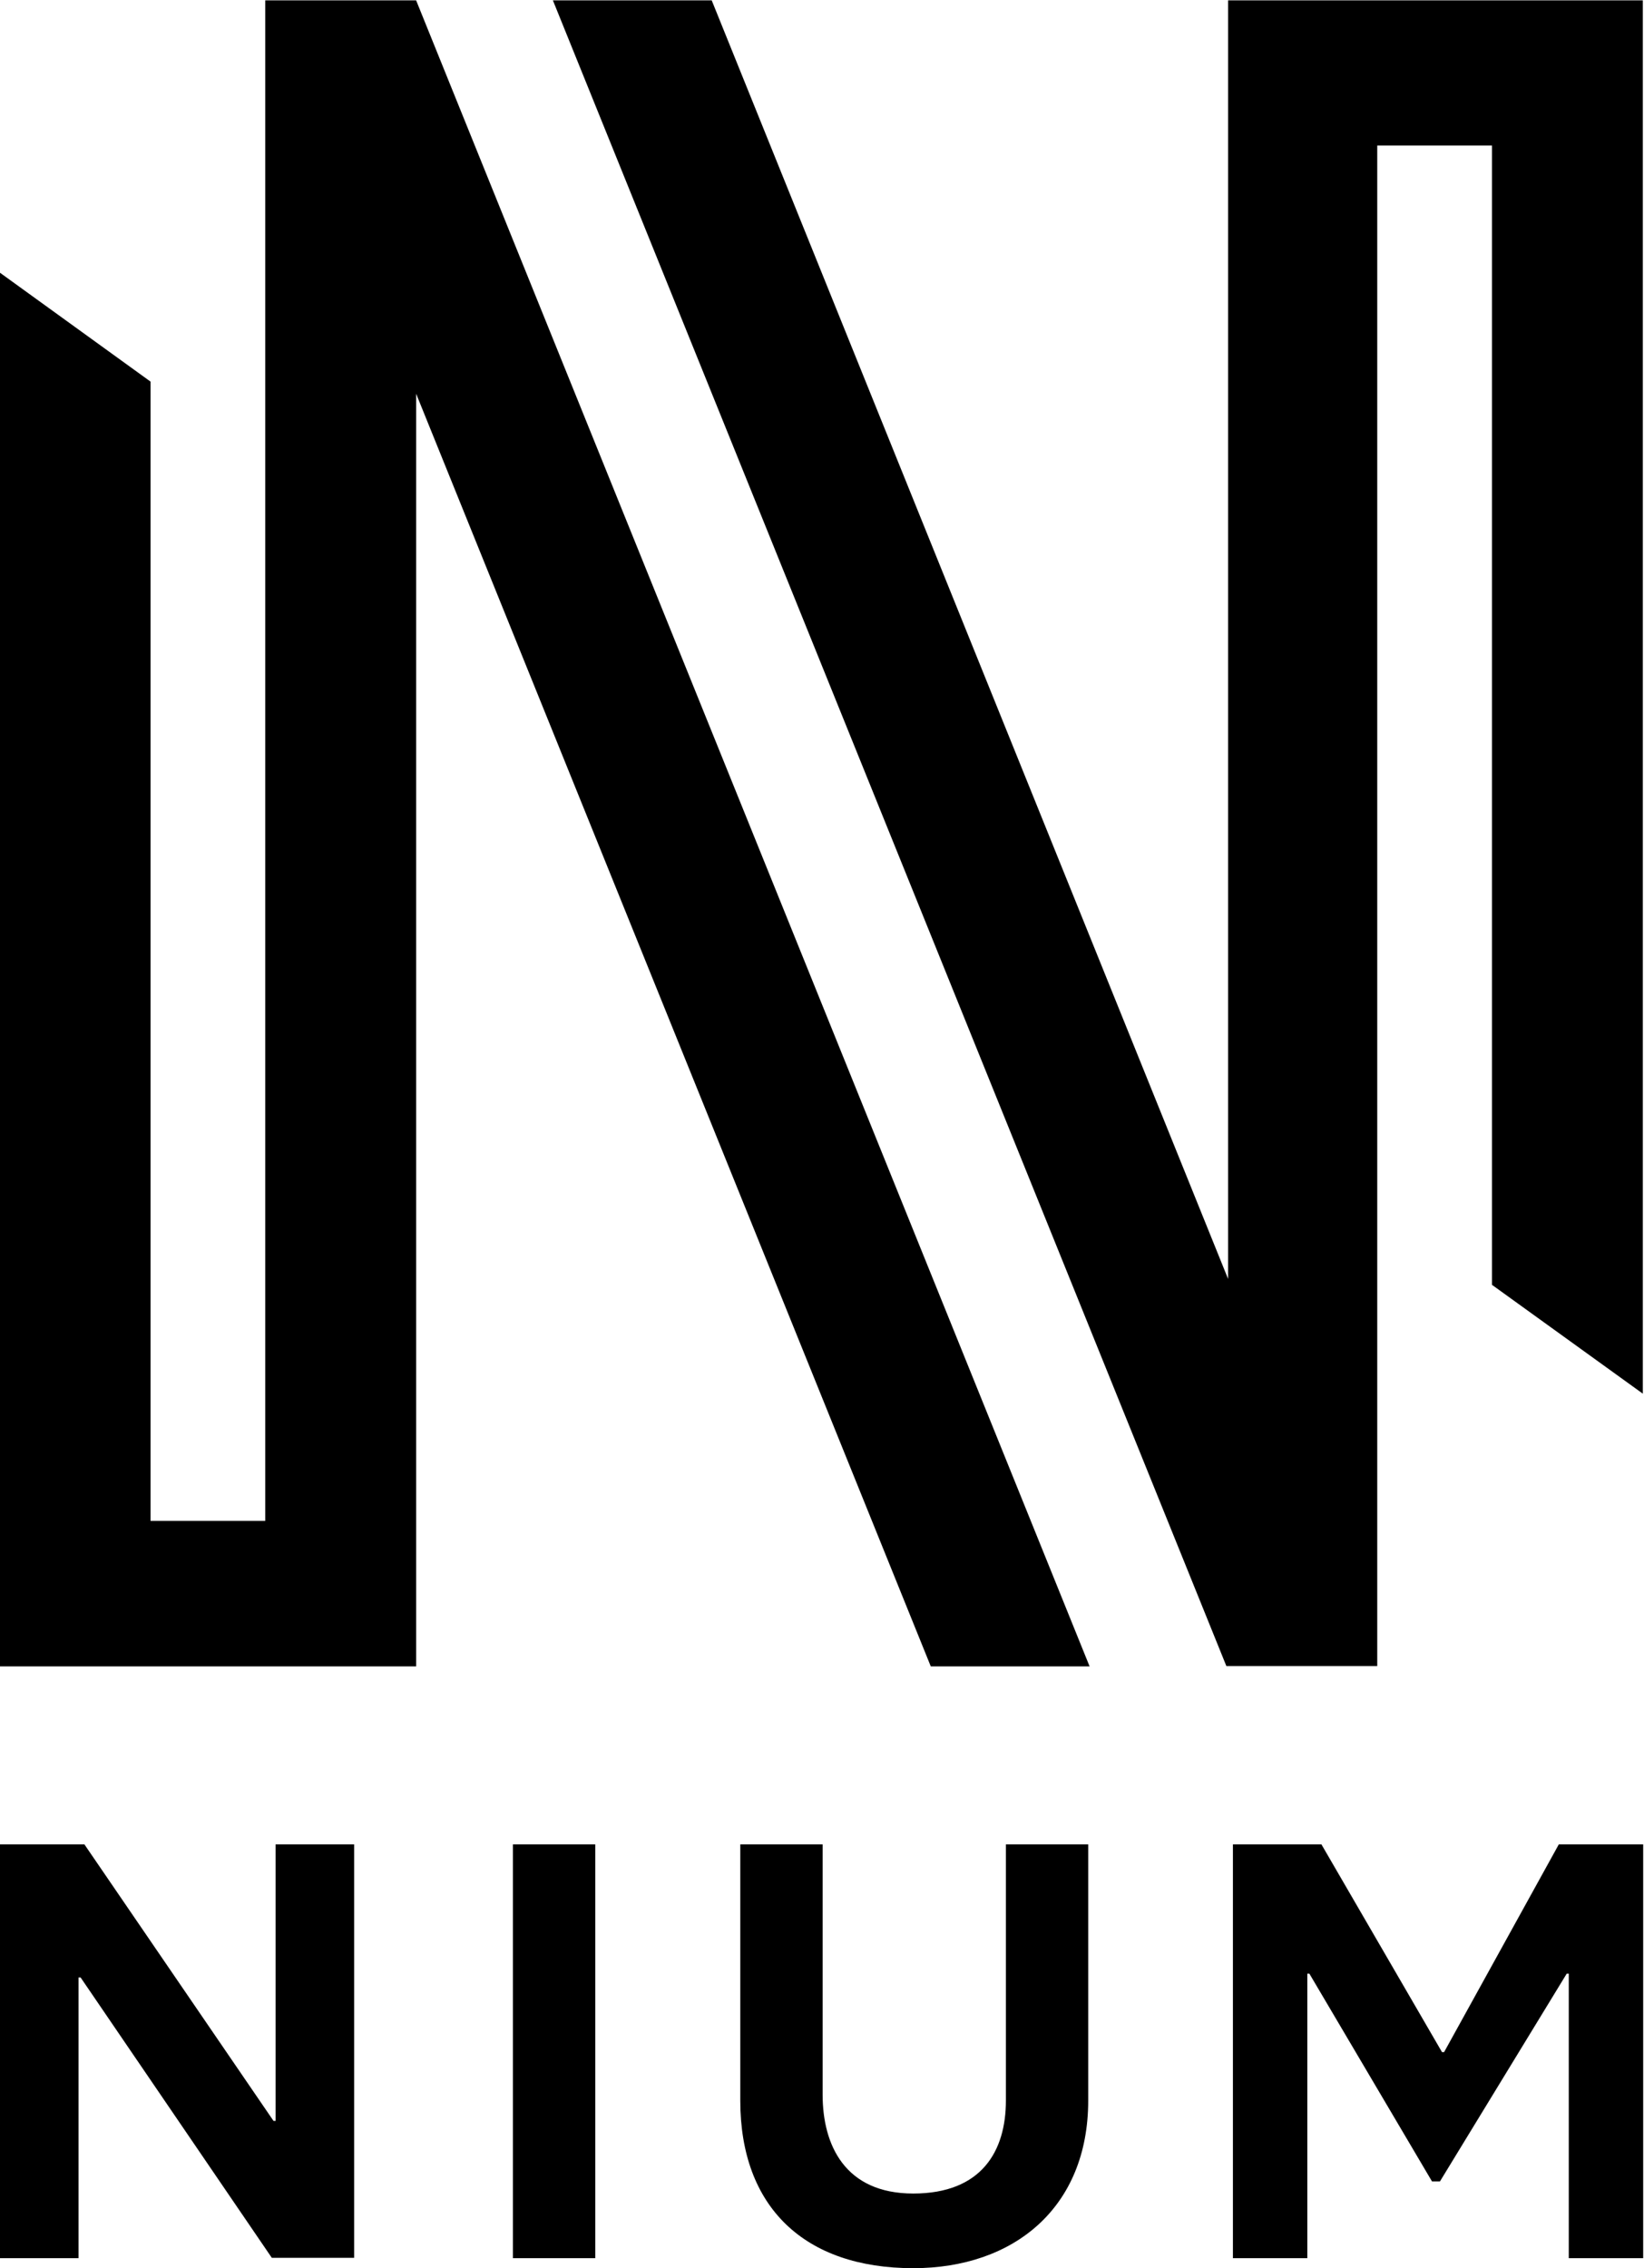
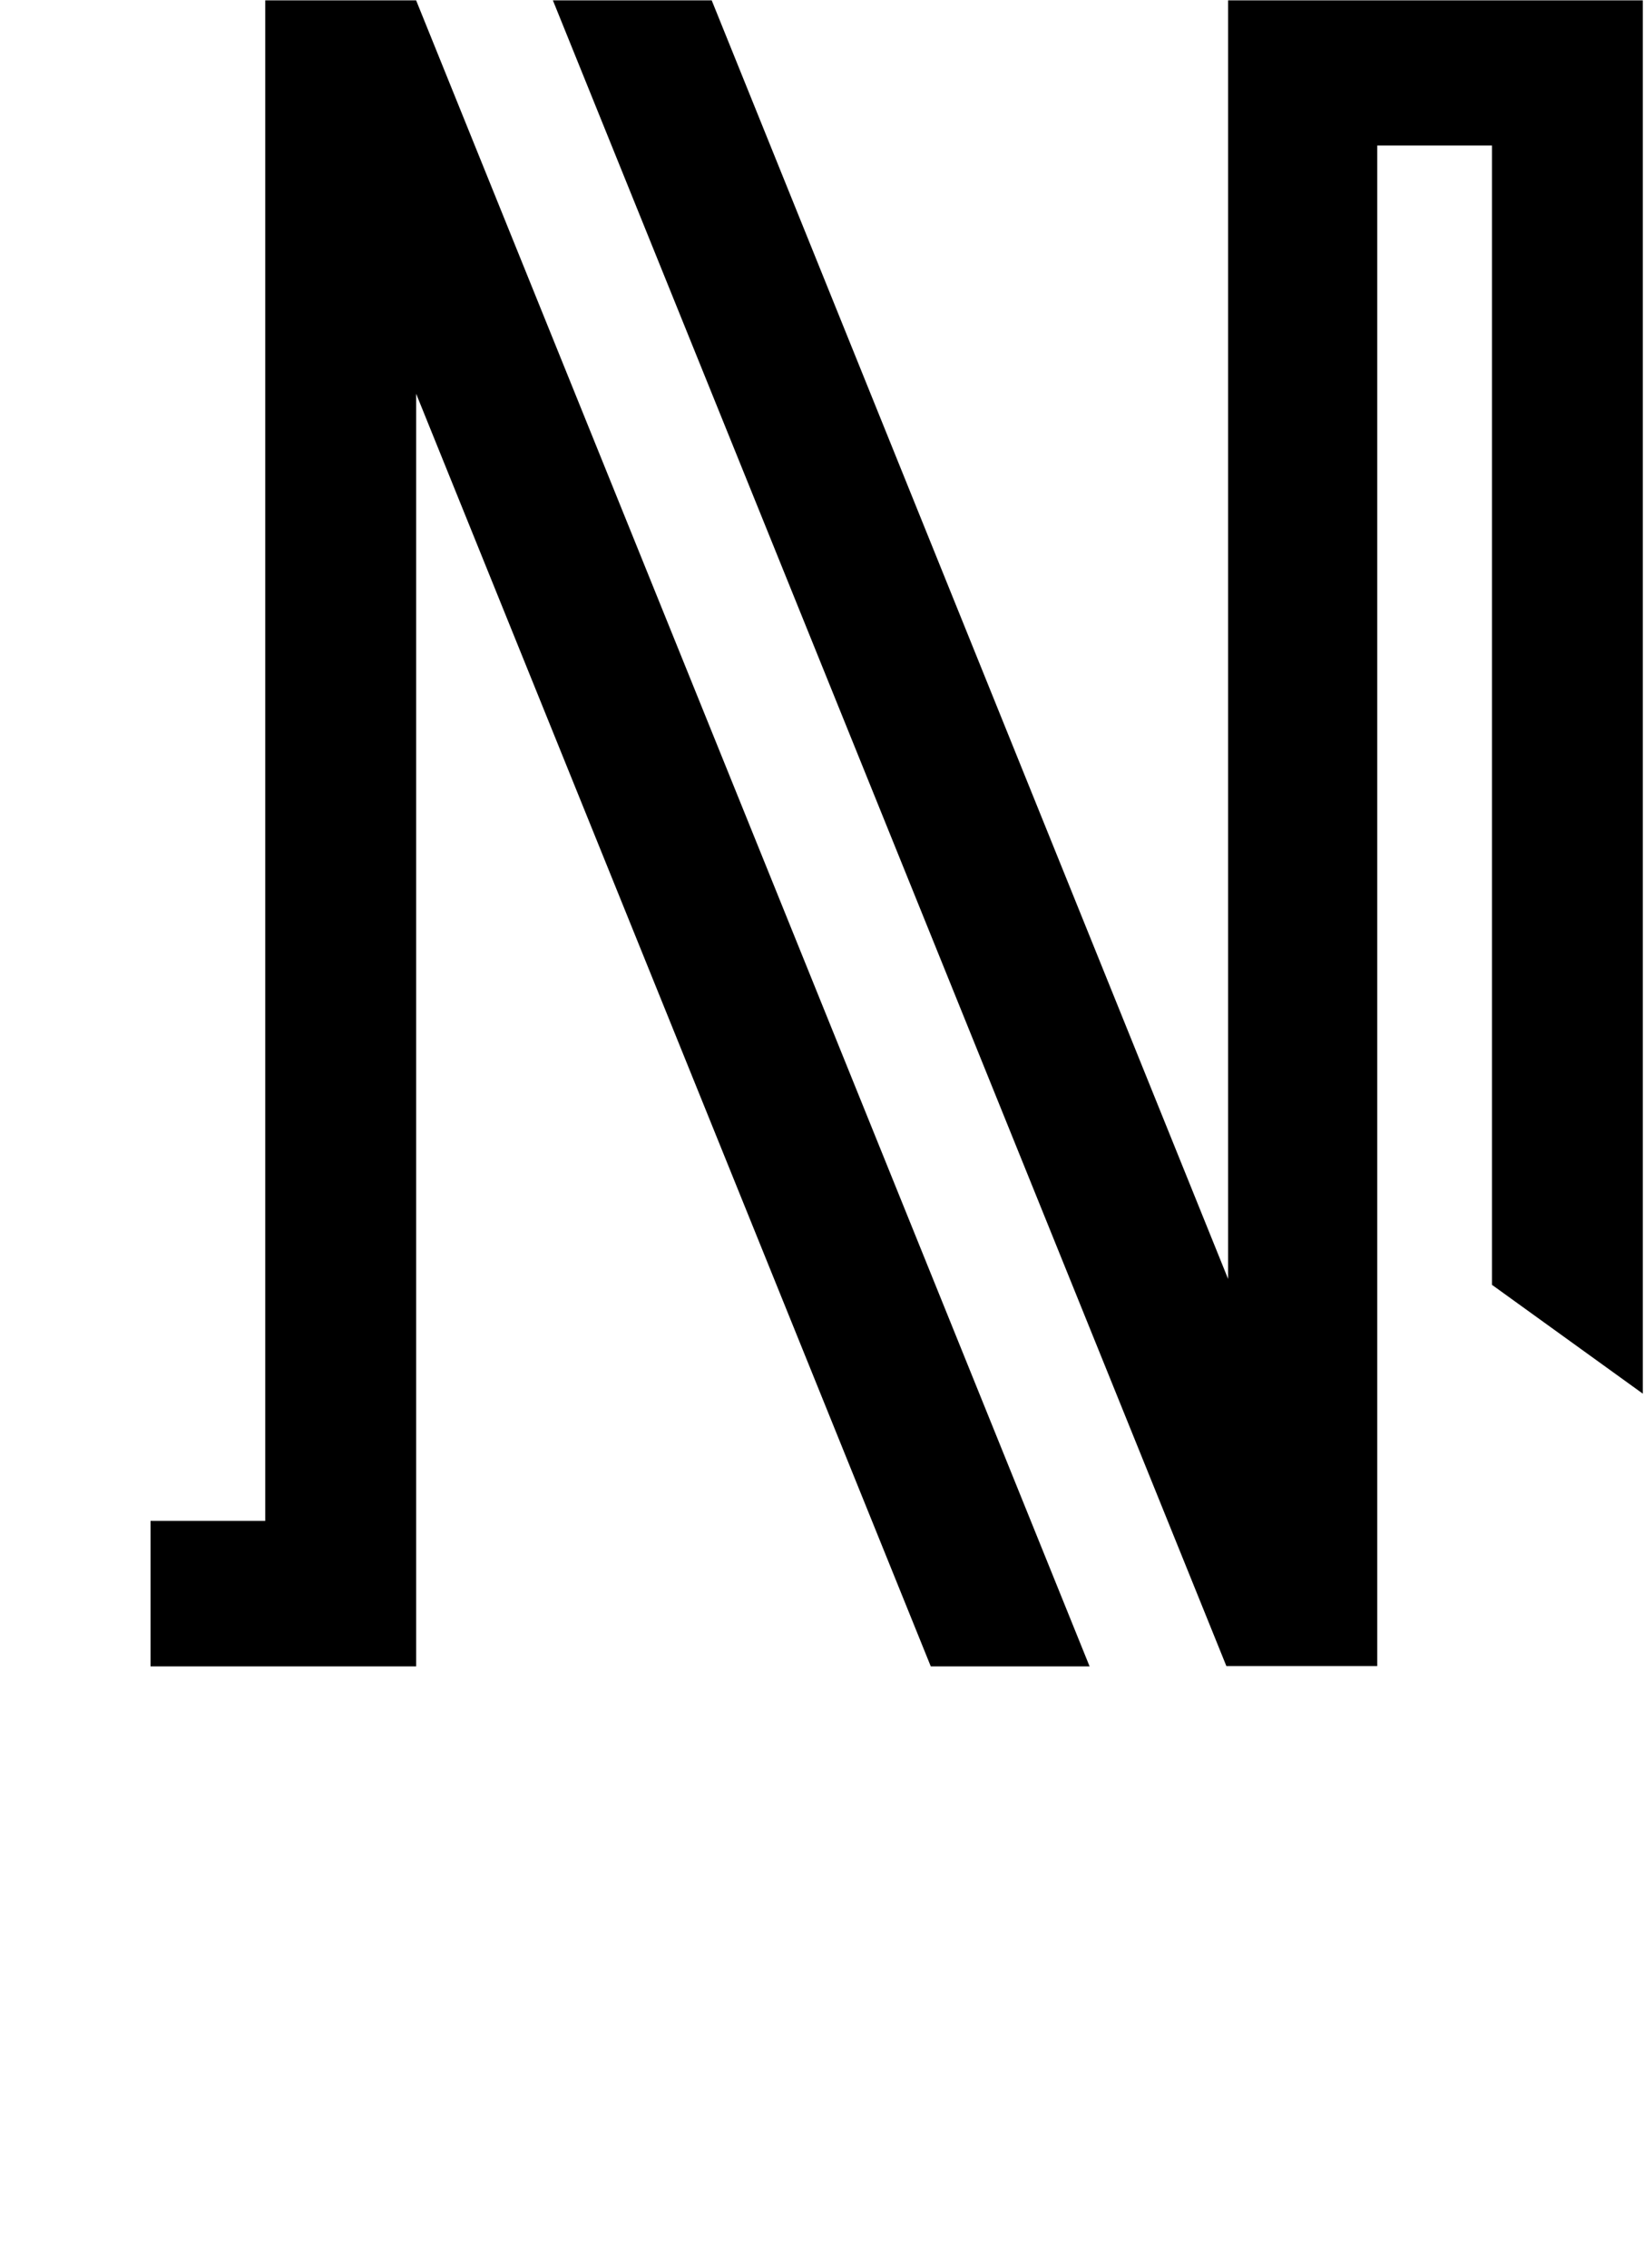
<svg xmlns="http://www.w3.org/2000/svg" width="58" height="80" viewBox="0 0 58 80" fill="none">
  <g clip-path="url(#clip0)">
-     <path d="M43.497 65.053V79.647H46.122V69.613H46.195L50.521 76.94H50.801L55.273 69.613H55.346V79.647H57.971V65.053H54.994L50.947 72.38H50.874L46.62 65.053H43.497ZM0 65.053V79.647H2.771V69.747H2.844L9.589 79.634H12.494V65.053H9.723V74.806H9.65L2.978 65.053H0ZM26.117 74.087C26.117 77.854 28.39 80 32.218 80C35.767 80 38.392 77.867 38.392 74.087V65.053H35.488V74.087C35.488 75.867 34.637 77.367 32.218 77.367C29.812 77.367 29.022 75.66 29.022 73.88V65.053H26.117V74.087ZM18.096 79.647H21.001V65.053H18.096V79.647Z" fill="black" />
-     <path d="M9.358 0.013V53.643H5.311V13.46L0 9.62V58.775H14.681V13.887L32.838 58.775H38.441L14.681 0.013H9.358ZM43.327 0.013V45.109L25.109 0.013H19.506L43.266 58.763H43.339H48.589V5.133H52.636V45.316L57.959 49.156V0.013H43.327Z" fill="black" />
+     <path d="M9.358 0.013V53.643H5.311V13.46V58.775H14.681V13.887L32.838 58.775H38.441L14.681 0.013H9.358ZM43.327 0.013V45.109L25.109 0.013H19.506L43.266 58.763H43.339H48.589V5.133H52.636V45.316L57.959 49.156V0.013H43.327Z" fill="black" />
  </g>
  <defs>
    <clipPath id="clip0">
      <rect width="58" height="80" fill="white" />
    </clipPath>
  </defs>
</svg>